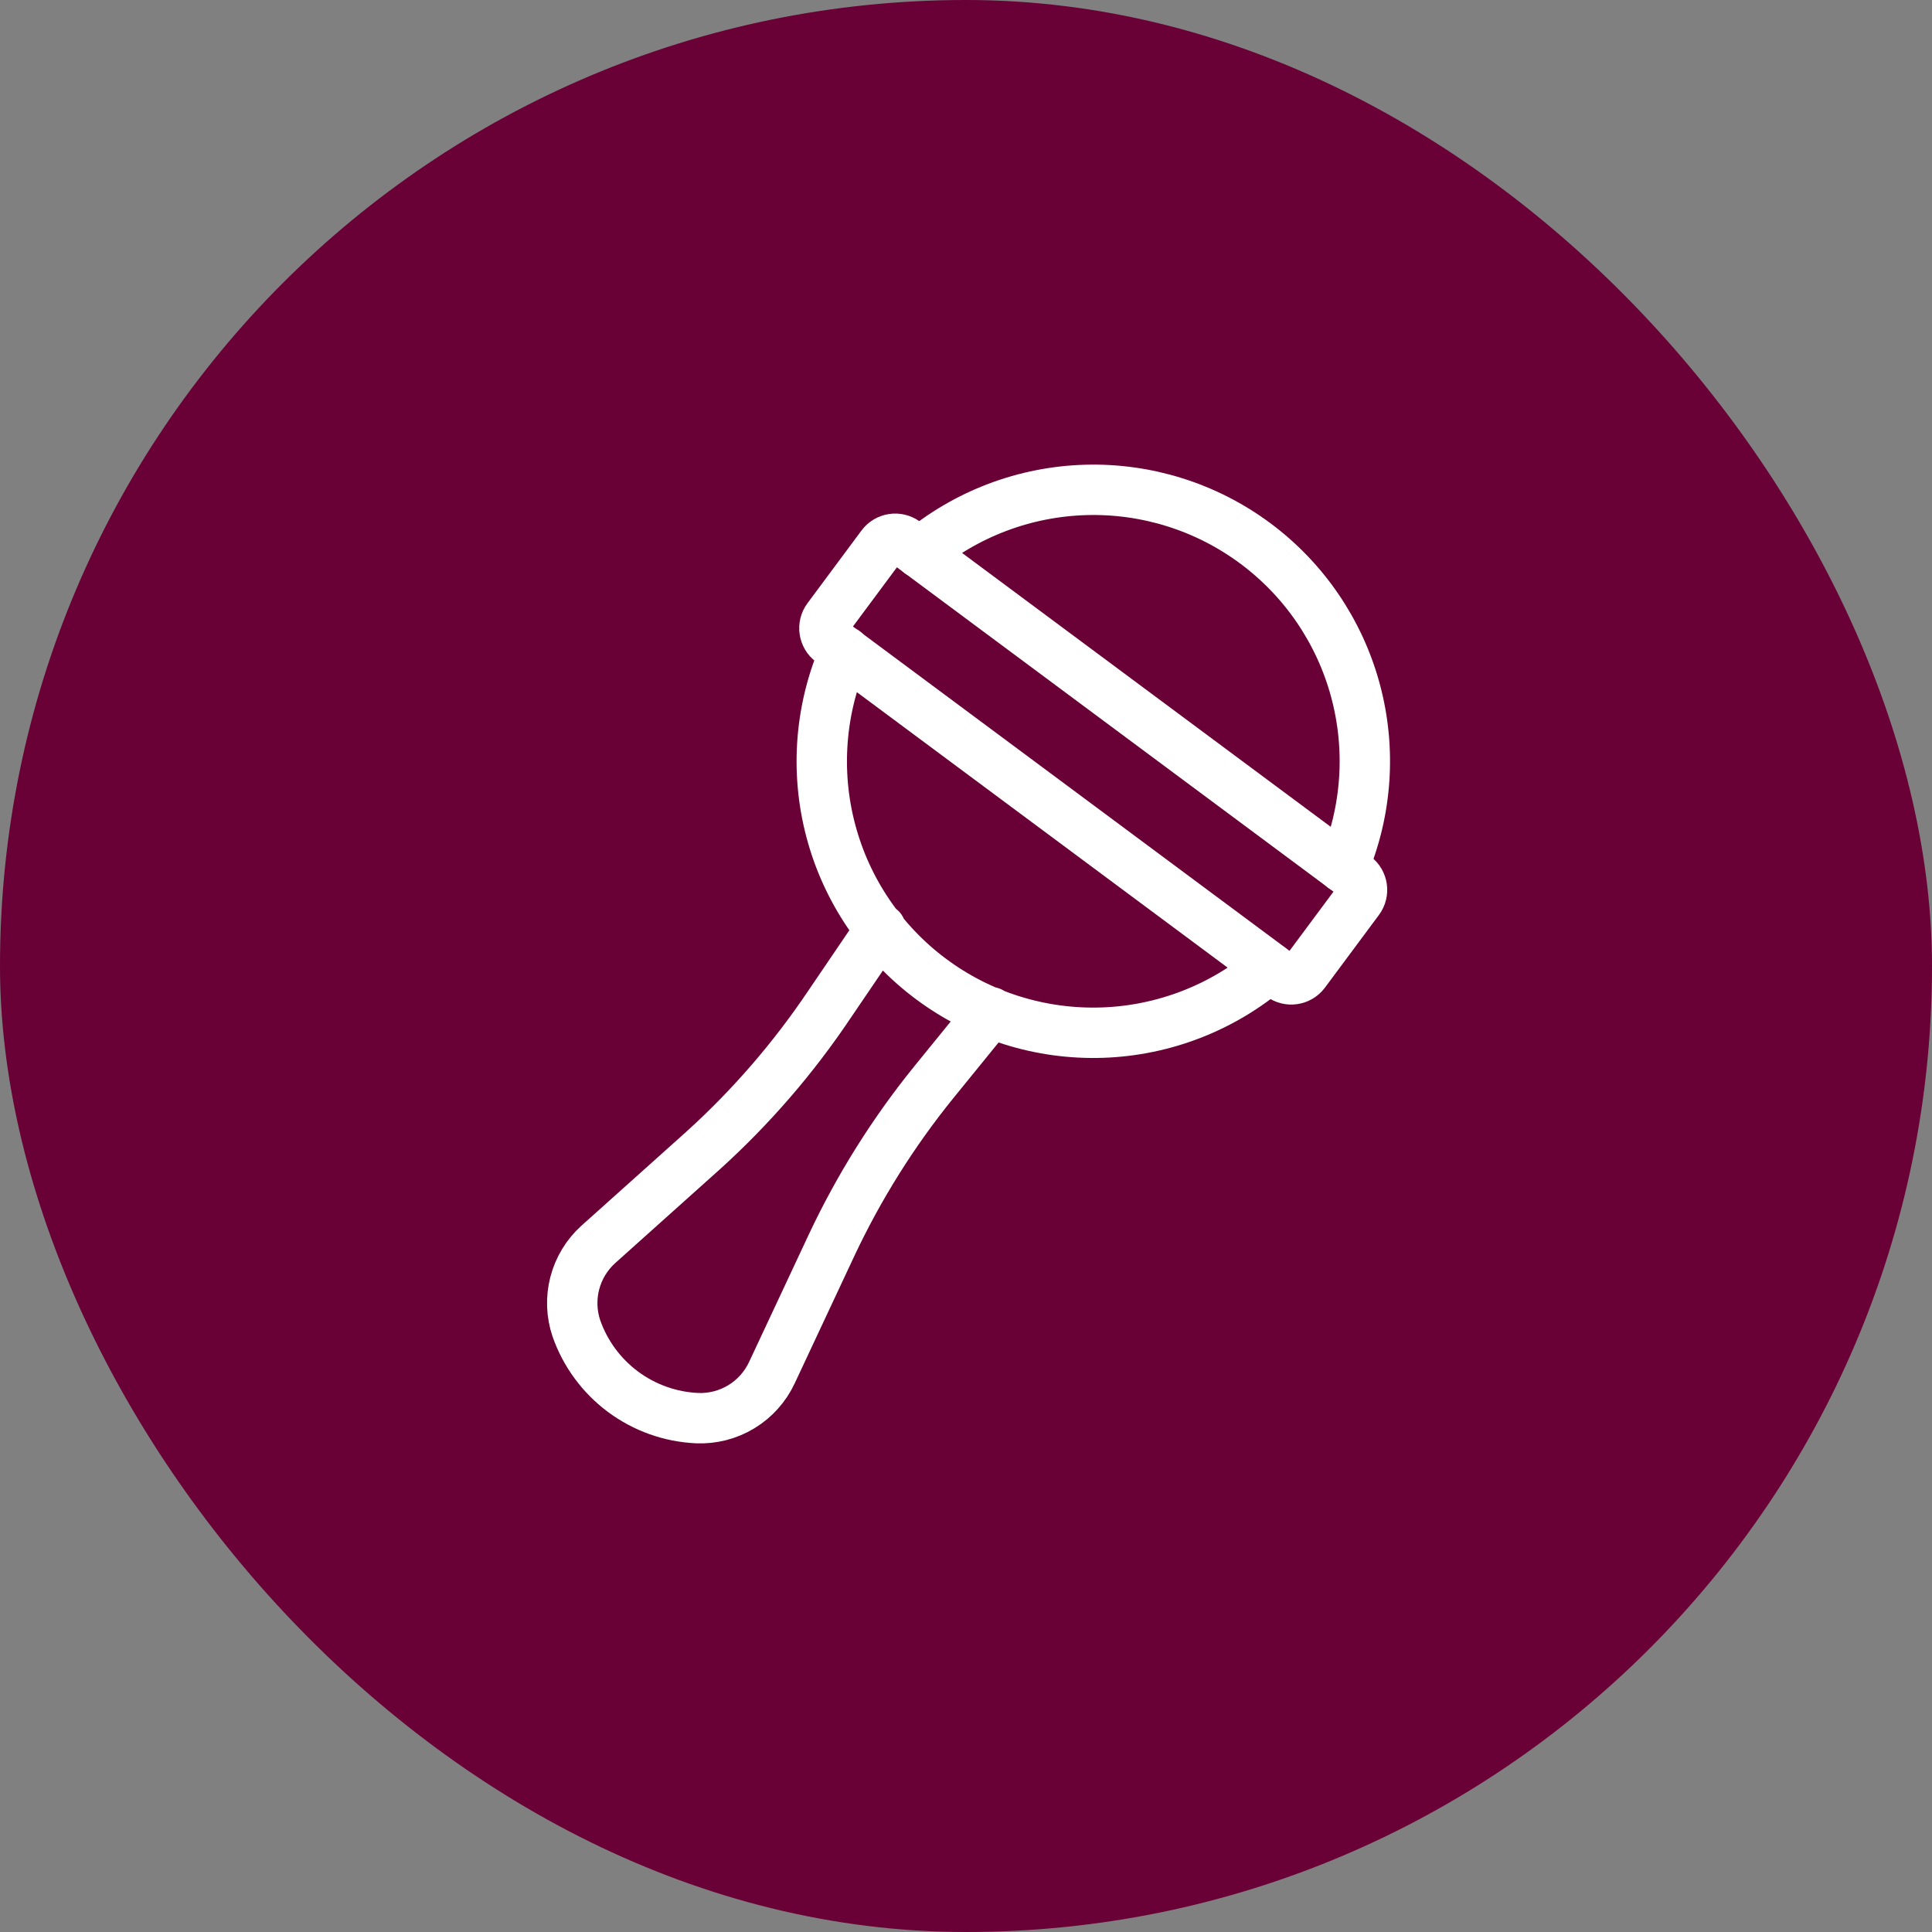
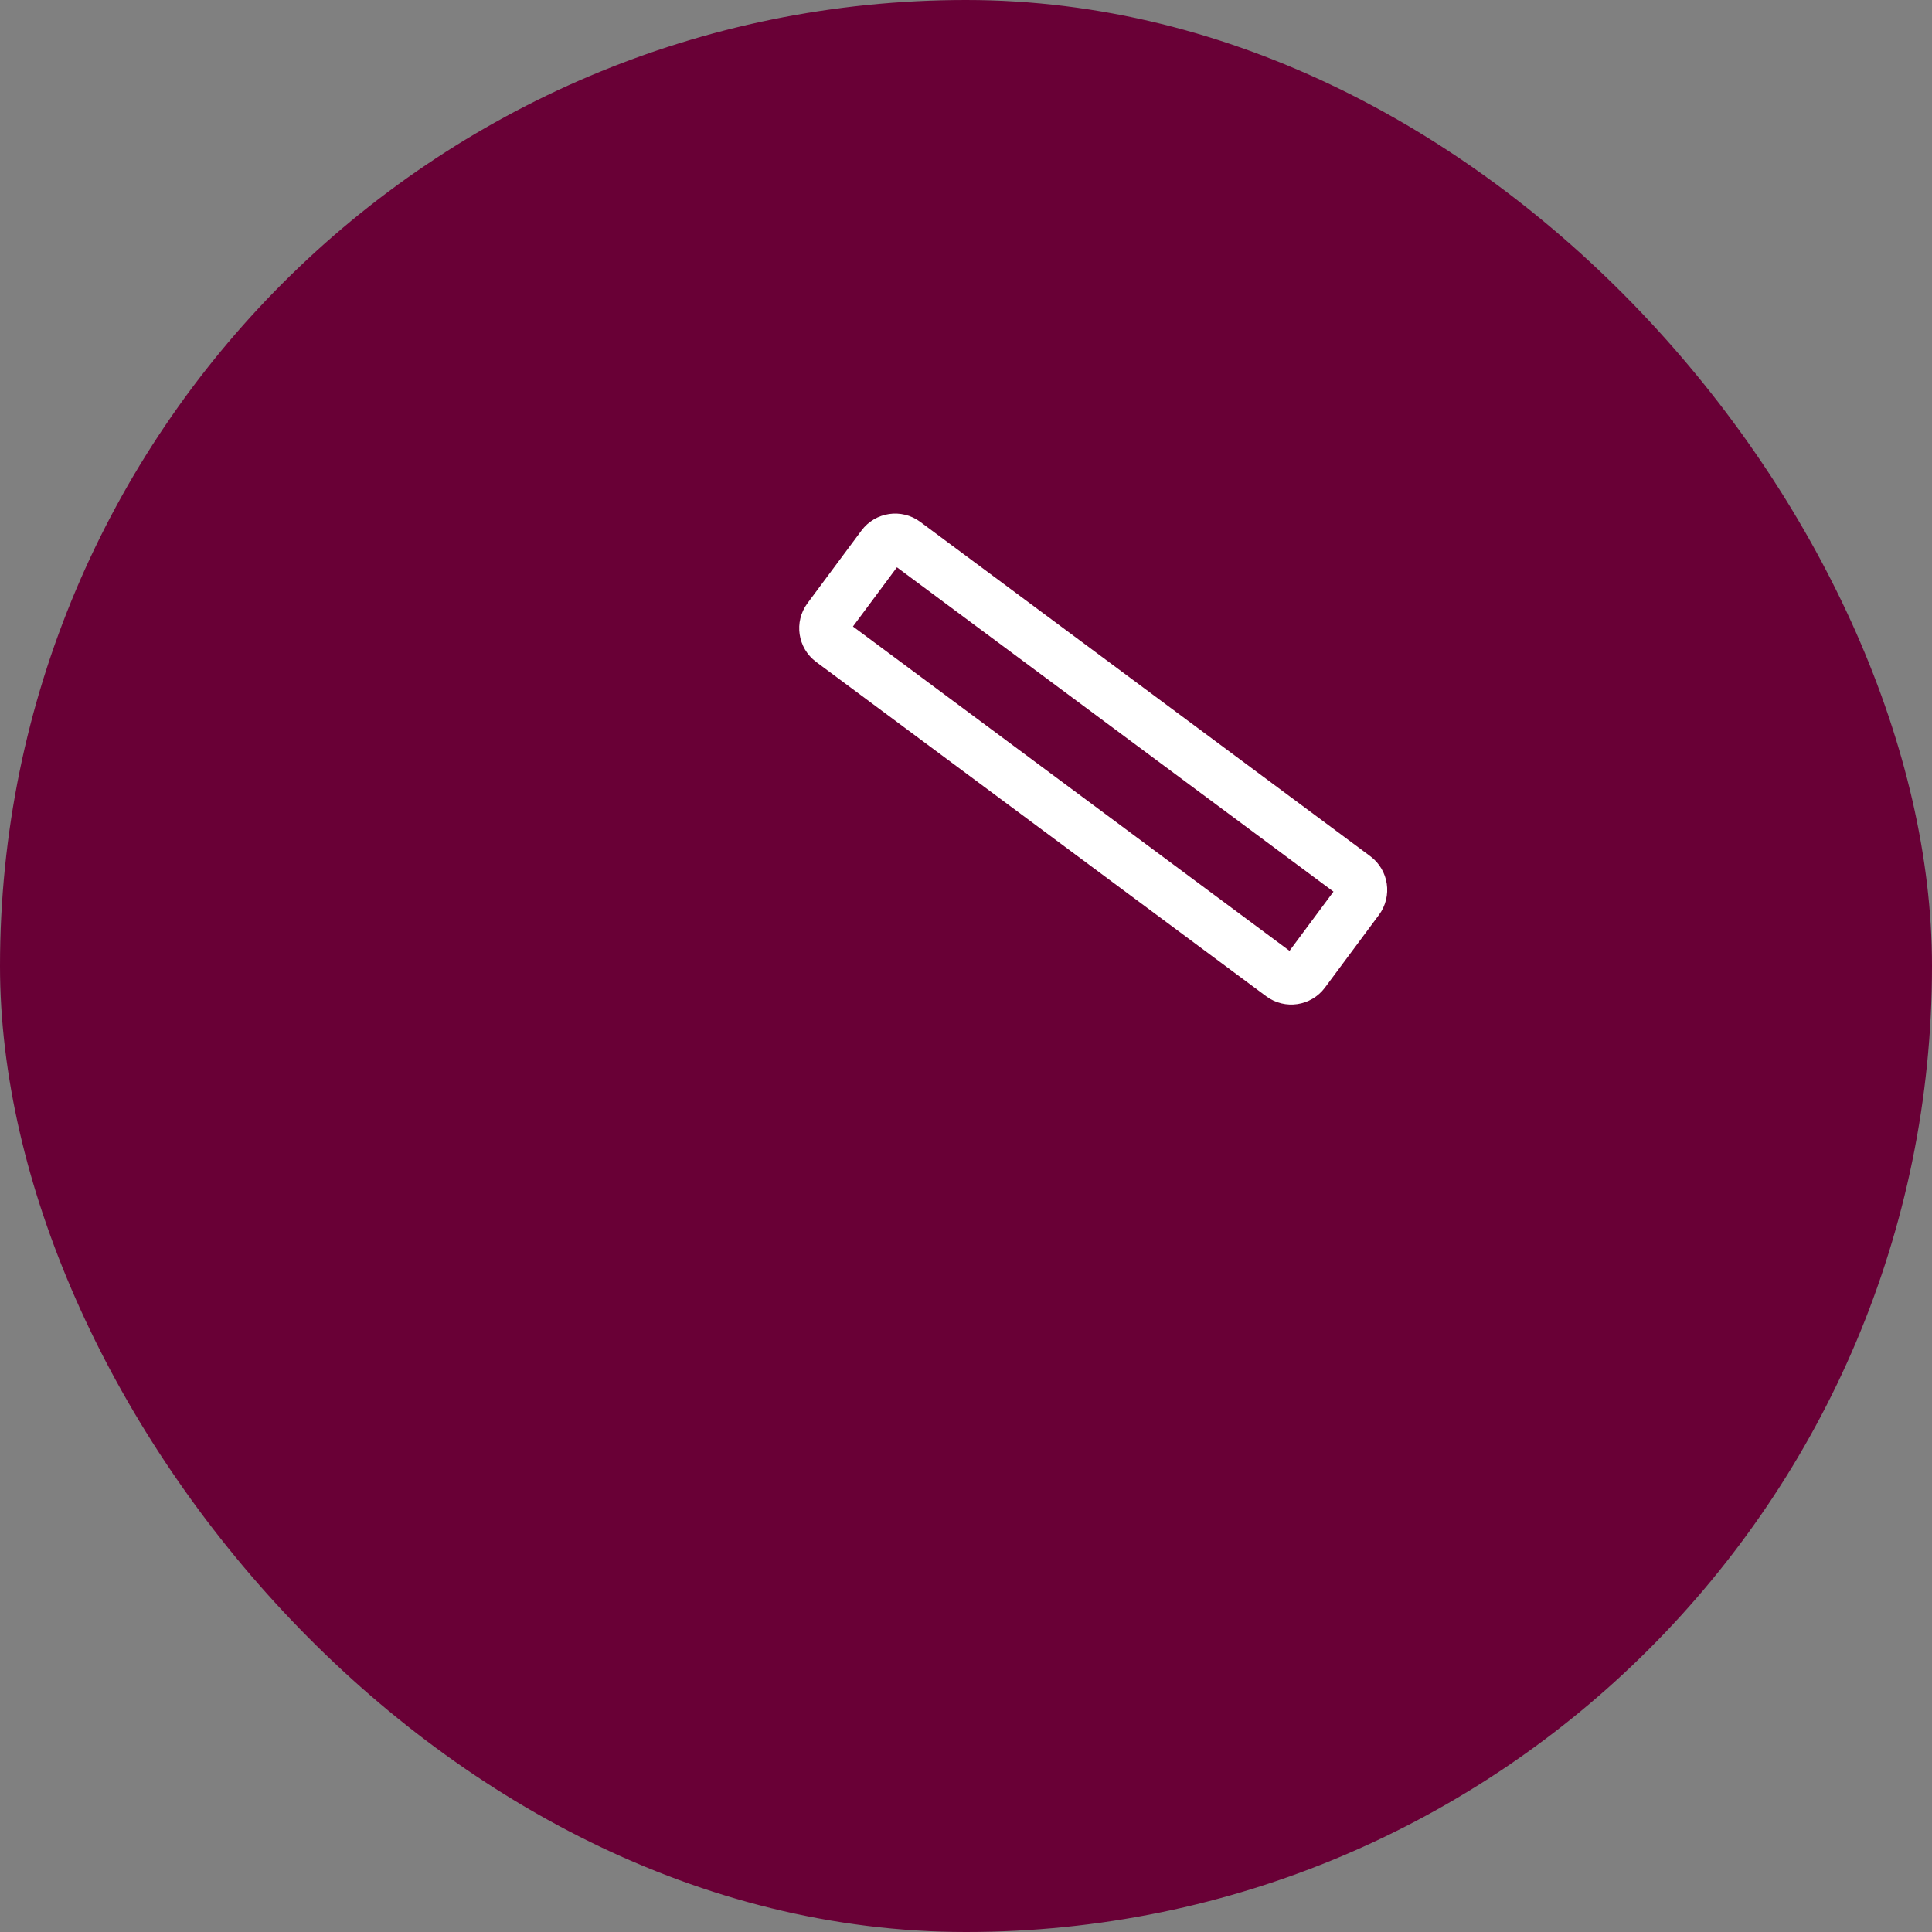
<svg xmlns="http://www.w3.org/2000/svg" width="399" height="399" viewBox="0 0 399 399" fill="none">
  <rect x="0" y="0" width="399" height="399" fill="#808080" stroke="none" />
  <rect width="399" height="399" rx="199.5" fill="#690036" />
-   <path d="M204.613 209.036L192.854 223.501C184.497 233.815 177.416 245.101 171.764 257.113L159.416 283.476C158.054 286.396 155.858 288.847 153.105 290.52C150.351 292.193 147.164 293.013 143.945 292.876C138.42 292.622 133.098 290.722 128.66 287.422C124.223 284.122 120.872 279.571 119.039 274.353C118.019 271.337 117.903 268.089 118.704 265.007C119.505 261.926 121.189 259.146 123.549 257.009L145.228 237.584C155.122 228.627 163.882 218.492 171.313 207.406L181.893 191.831M262.195 199.844C252.536 208.102 240.358 212.833 227.658 213.261C214.957 213.689 202.488 209.789 192.295 202.201C182.102 194.613 174.79 183.786 171.557 171.496C168.325 159.207 169.364 146.184 174.505 134.562M189.906 114.166C199.568 106.106 211.661 101.531 224.238 101.177C236.816 100.824 249.147 104.712 259.246 112.217C269.346 119.721 276.627 130.406 279.917 142.55C283.208 154.695 282.317 167.594 277.388 179.17" stroke="white" stroke-width="10.406" stroke-linecap="round" stroke-linejoin="round" />
  <path d="M279.889 181.001L186.945 111.95C185.407 110.808 183.234 111.128 182.092 112.666L170.942 127.674C169.8 129.212 170.12 131.384 171.658 132.527L264.601 201.578C266.139 202.721 268.312 202.4 269.455 200.862L280.605 185.854C281.747 184.316 281.427 182.144 279.889 181.001Z" stroke="white" stroke-width="10.406" stroke-linecap="round" stroke-linejoin="round" />
</svg>